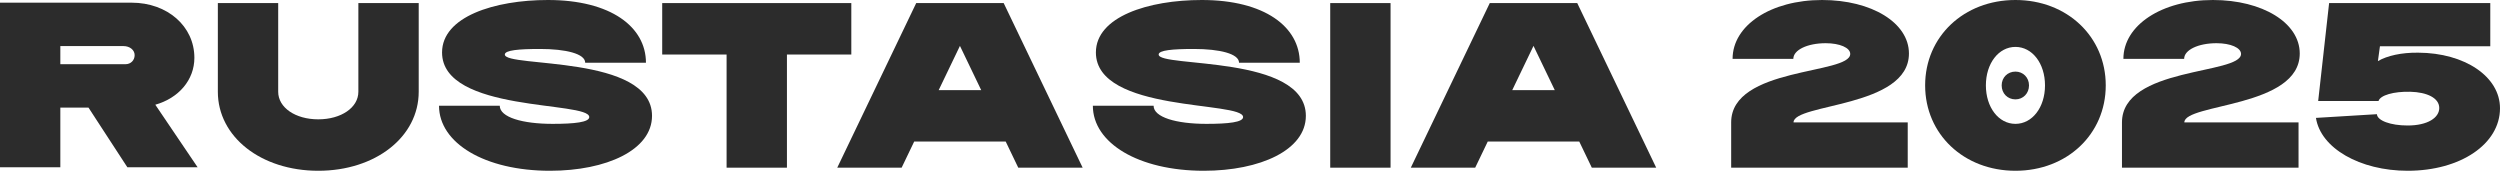
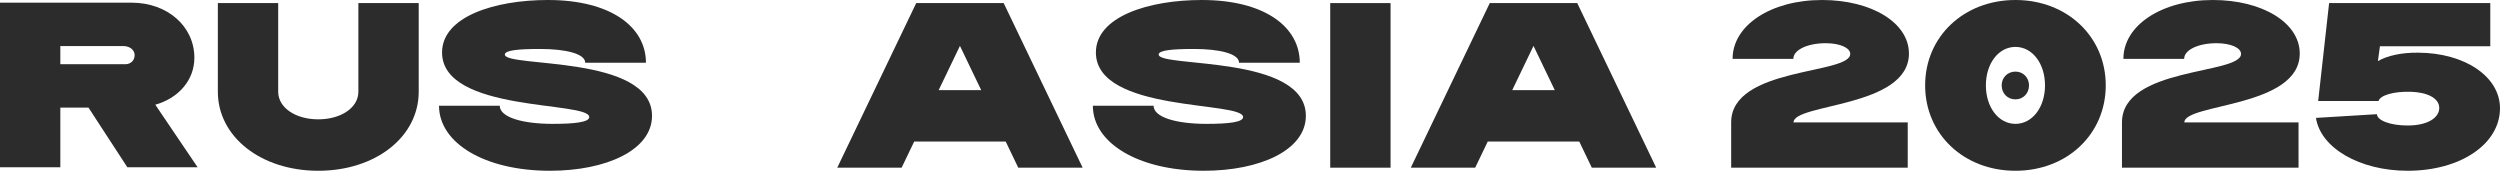
<svg xmlns="http://www.w3.org/2000/svg" width="366" height="25" viewBox="0 0 366 25" fill="none">
  <path d="M0 24.488V0.392H19.268C24.514 0.392 28.457 3.855 28.457 8.464C28.457 11.717 26.145 14.367 22.736 15.331L28.931 24.488H18.645L12.954 15.753H8.833V24.488H0ZM8.833 9.398H18.378C19.149 9.398 19.712 8.825 19.712 8.072C19.712 7.319 19.001 6.747 18.082 6.747H8.833V9.398Z" fill="#2C2C2C" />
  <path d="M46.596 25C38.207 25 31.893 20.03 31.893 13.434V0.452H40.727V13.434C40.727 15.753 43.246 17.47 46.596 17.47C49.946 17.47 52.465 15.753 52.465 13.434V0.452H61.299V13.434C61.299 20.03 54.985 25 46.596 25Z" fill="#2C2C2C" />
  <path d="M80.516 25C70.942 25 64.272 20.934 64.272 15.482H73.165C73.165 17.169 76.485 18.133 80.901 18.133C84.132 18.133 86.267 17.892 86.267 17.139C86.267 14.759 64.717 16.536 64.717 7.681C64.717 2.44 72.394 0 80.22 0C89.438 0 94.567 3.946 94.567 9.187H85.674C85.674 7.861 82.828 7.169 79.064 7.169C75.951 7.169 73.906 7.349 73.906 7.982C73.906 9.94 95.456 7.952 95.456 16.958C95.456 21.958 88.786 25 80.516 25Z" fill="#2C2C2C" />
-   <path d="M106.373 24.548V7.982H96.947V0.452H124.633V7.982H115.207V24.548H106.373Z" fill="#2C2C2C" />
  <path d="M122.573 24.548L134.133 0.452H146.939L158.499 24.548H149.073L147.235 20.723H133.837L131.999 24.548H122.573ZM137.423 13.193H143.648L140.536 6.717L137.423 13.193Z" fill="#2C2C2C" />
  <path d="M176.238 25C166.663 25 159.994 20.934 159.994 15.482H168.887C168.887 17.169 172.207 18.133 176.623 18.133C179.854 18.133 181.989 17.892 181.989 17.139C181.989 14.759 160.439 16.536 160.439 7.681C160.439 2.44 168.116 0 175.941 0C185.16 0 190.288 3.946 190.288 9.187H181.396C181.396 7.861 178.55 7.169 174.785 7.169C171.673 7.169 169.628 7.349 169.628 7.982C169.628 9.94 191.178 7.952 191.178 16.958C191.178 21.958 184.508 25 176.238 25Z" fill="#2C2C2C" />
  <path d="M194.744 24.548V0.452H203.577V24.548H194.744Z" fill="#2C2C2C" />
  <path d="M206.542 24.548L218.102 0.452H230.908L242.468 24.548H233.042L231.204 20.723H217.806L215.968 24.548H206.542ZM221.393 13.193H227.618L224.505 6.717L221.393 13.193Z" fill="#2C2C2C" />
  <path d="M253.443 17.922C253.443 9.759 270.873 10.934 270.873 7.892C270.873 6.988 269.331 6.325 267.286 6.325C264.588 6.325 262.543 7.319 262.543 8.614H253.65C253.65 3.705 259.253 0 266.752 0C274.015 0 279.469 3.343 279.469 7.831C279.469 15.783 262.573 15.12 262.573 17.922H279.291V24.548H253.443V17.922Z" fill="#2C2C2C" />
  <path d="M295.061 25C287.502 25 281.84 19.639 281.84 12.5C281.84 5.361 287.502 0 295.061 0C302.62 0 308.282 5.361 308.282 12.5C308.282 19.639 302.62 25 295.061 25ZM290.733 12.5C290.733 15.723 292.601 18.133 295.061 18.133C297.521 18.133 299.389 15.723 299.389 12.5C299.389 9.277 297.521 6.867 295.061 6.867C292.601 6.867 290.733 9.277 290.733 12.5ZM293.045 12.5C293.045 11.355 293.905 10.482 295.061 10.482C296.187 10.482 297.047 11.355 297.047 12.5C297.047 13.675 296.187 14.548 295.061 14.548C293.905 14.548 293.045 13.675 293.045 12.5Z" fill="#2C2C2C" />
  <path d="M310.657 17.922C310.657 9.759 328.087 10.934 328.087 7.892C328.087 6.988 326.546 6.325 324.5 6.325C321.803 6.325 319.758 7.319 319.758 8.614H310.865C310.865 3.705 316.467 0 323.967 0C331.229 0 336.683 3.343 336.683 7.831C336.683 15.783 319.787 15.12 319.787 17.922H336.506V24.548H310.657V17.922Z" fill="#2C2C2C" />
  <path d="M352.483 25C345.487 25 339.737 21.687 339.055 17.259L347.977 16.717C348.037 17.651 349.963 18.373 352.483 18.373C355.418 18.373 357.107 17.229 357.107 15.813C357.107 14.337 355.299 13.494 352.868 13.434C350.438 13.373 348.452 13.946 348.215 14.789H339.381L340.982 0.452H364.577V6.777H348.422L348.126 8.946C349.46 8.163 351.564 7.681 354.024 7.711C360.872 7.741 366 11.235 366 15.843C366 21.084 360.22 25 352.483 25Z" fill="#2C2C2C" />
</svg>